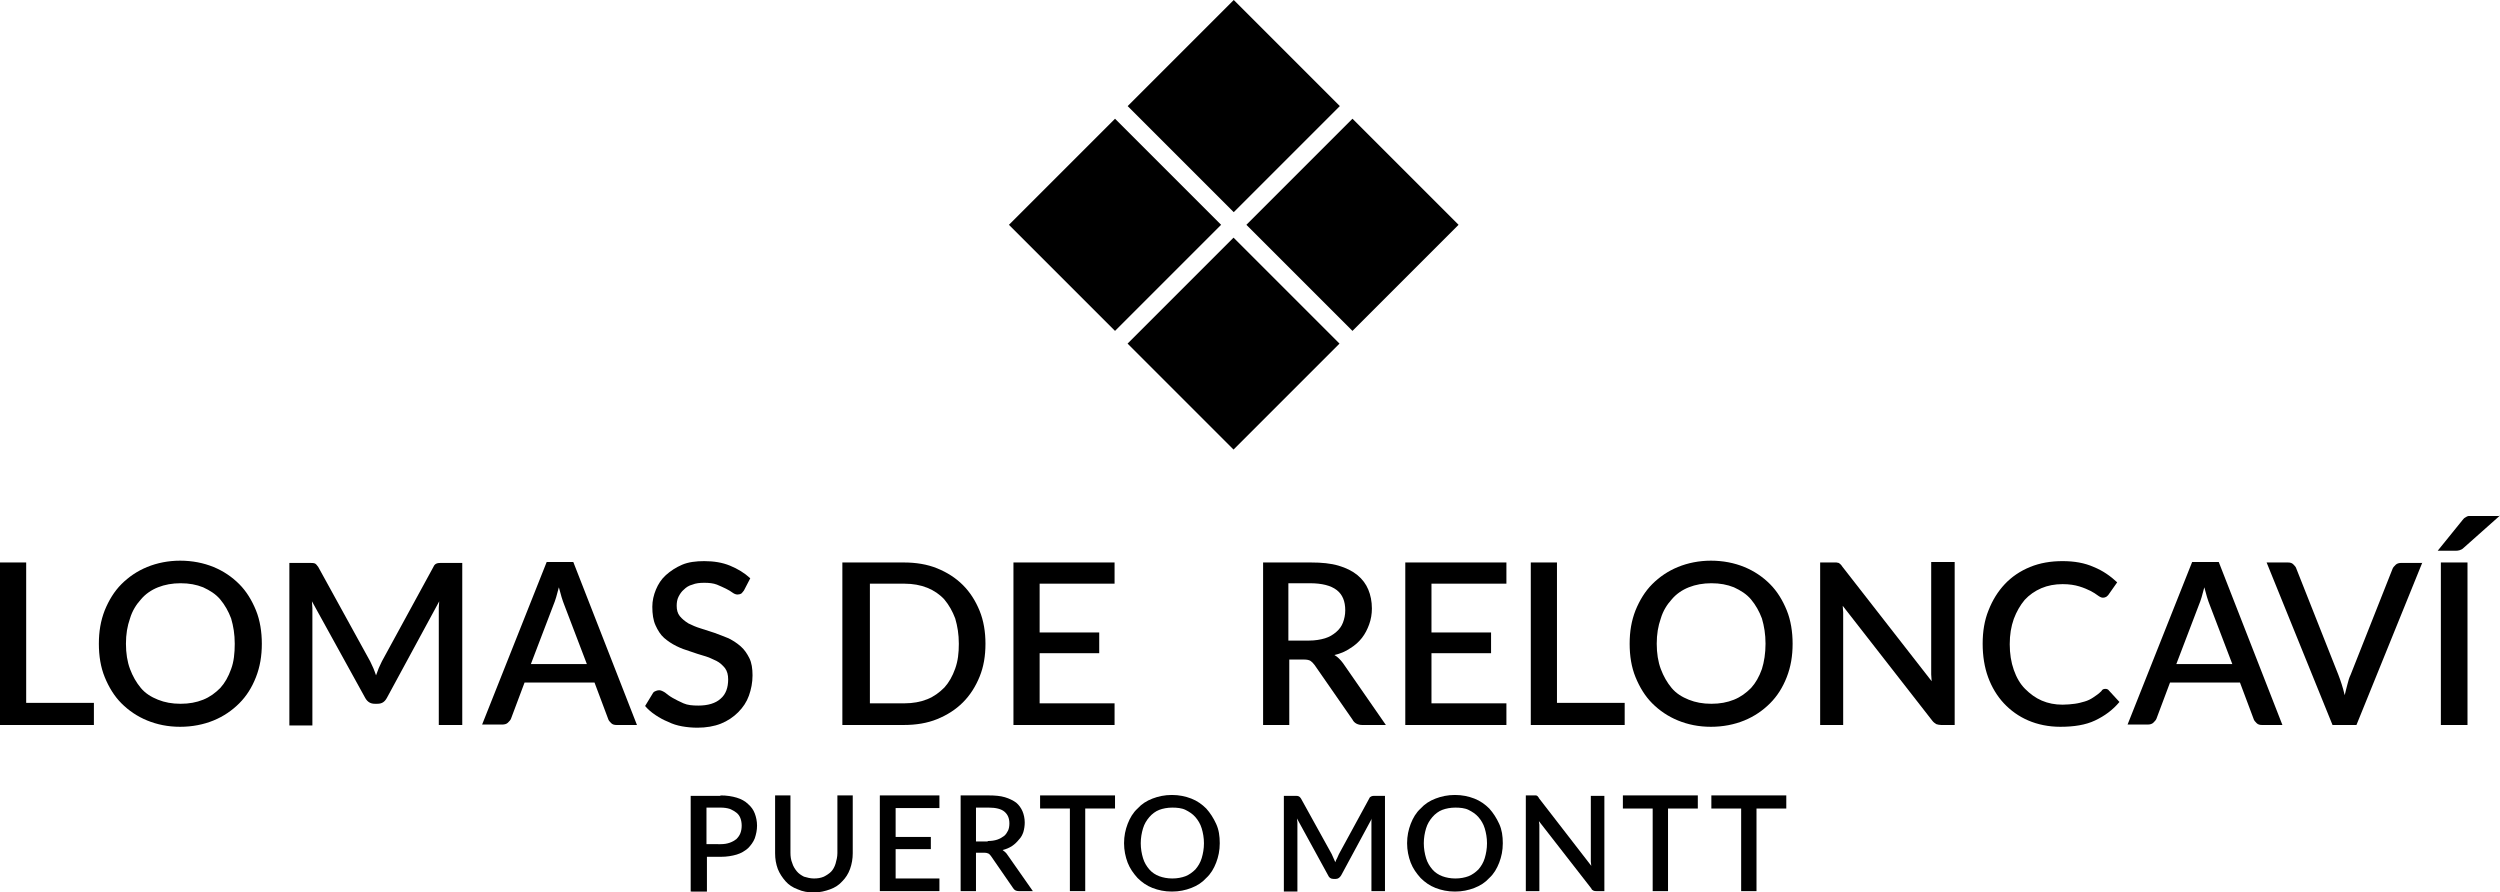
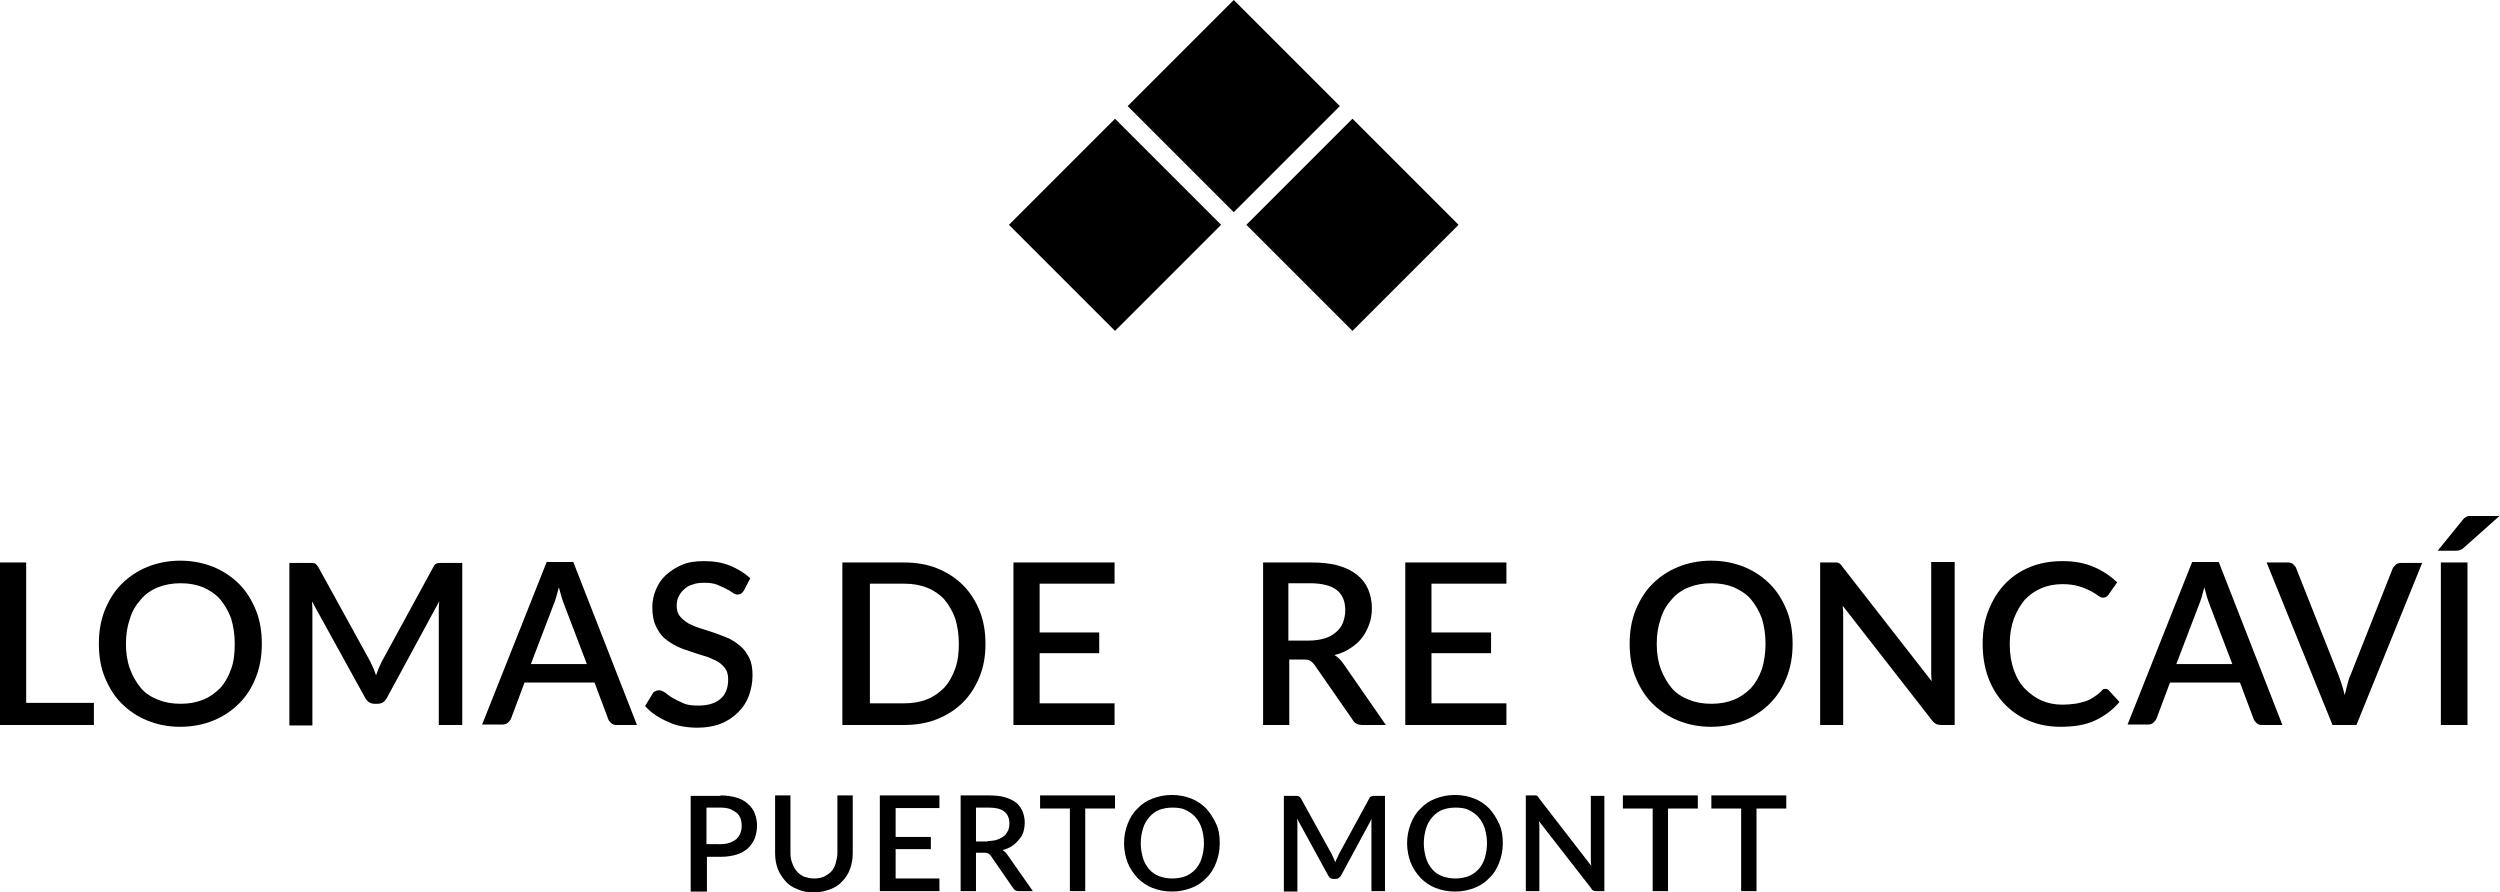
<svg xmlns="http://www.w3.org/2000/svg" version="1.1" id="Capa_1" x="0px" y="0px" viewBox="0 0 553.8 197.6" style="enable-background:new 0 0 553.8 197.6;" xml:space="preserve">
  <g>
    <g>
      <polygon points="299.6,73.3 276.1,49.8 299.6,26.3 323.1,49.8   " />
      <polygon points="247,73.3 223.5,49.8 247,26.3 270.5,49.8   " />
      <polygon points="273.3,47 249.8,23.5 273.3,0 296.8,23.5   " />
-       <rect x="256.7" y="59.5" transform="matrix(0.707 -0.707 0.707 0.707 26.229 215.536)" width="33.2" height="33.2" />
    </g>
    <g>
      <g>
        <path d="M159.6,176.2c1.4,0,2.6,0.2,3.6,0.5s1.9,0.8,2.5,1.4c0.7,0.6,1.2,1.3,1.5,2.1s0.5,1.7,0.5,2.7c0,1-0.2,1.9-0.5,2.8     c-0.3,0.8-0.9,1.6-1.5,2.2c-0.7,0.6-1.5,1.1-2.5,1.4c-1,0.3-2.2,0.5-3.5,0.5h-3.1v7.7H153v-21.2H159.6z M159.6,187     c0.8,0,1.4-0.1,2-0.3s1.1-0.5,1.5-0.8c0.4-0.4,0.7-0.8,0.9-1.3c0.2-0.5,0.3-1.1,0.3-1.7c0-0.6-0.1-1.2-0.3-1.7s-0.5-0.9-0.9-1.2     c-0.4-0.3-0.9-0.6-1.4-0.8c-0.6-0.2-1.3-0.3-2.1-0.3h-3.1v8.1H159.6z" />
        <path d="M180.3,194.6c0.8,0,1.5-0.1,2.2-0.4c0.6-0.3,1.2-0.7,1.6-1.1s0.8-1.1,1-1.8c0.2-0.7,0.4-1.5,0.4-2.3v-12.8h3.4v12.8     c0,1.2-0.2,2.4-0.6,3.5c-0.4,1.1-1,2-1.7,2.7c-0.7,0.8-1.6,1.4-2.7,1.8c-1.1,0.4-2.3,0.7-3.6,0.7s-2.5-0.2-3.6-0.7     c-1.1-0.4-2-1-2.7-1.8c-0.7-0.8-1.3-1.7-1.7-2.7c-0.4-1.1-0.6-2.2-0.6-3.5v-12.8h3.4v12.7c0,0.8,0.1,1.6,0.4,2.3     c0.2,0.7,0.6,1.3,1,1.8c0.4,0.5,1,0.9,1.6,1.2C178.8,194.4,179.5,194.6,180.3,194.6z" />
        <path d="M208.1,194.6l0,2.8h-13.2v-21.2h13.2v2.8h-9.7v6.4h7.8v2.7h-7.8v6.5H208.1z" />
        <path d="M228.8,197.4h-3.1c-0.6,0-1-0.2-1.3-0.7l-4.9-7.1c-0.2-0.2-0.3-0.4-0.5-0.5c-0.2-0.1-0.5-0.2-0.9-0.2h-1.9v8.5h-3.4     v-21.2h6.2c1.4,0,2.6,0.1,3.6,0.4c1,0.3,1.8,0.7,2.5,1.2c0.6,0.5,1.1,1.2,1.4,1.9s0.5,1.6,0.5,2.5c0,0.7-0.1,1.4-0.3,2.1     c-0.2,0.6-0.5,1.2-1,1.7c-0.4,0.5-0.9,1-1.5,1.4c-0.6,0.4-1.3,0.7-2.1,0.9c0.4,0.3,0.8,0.6,1.1,1.1L228.8,197.4z M218.8,186.3     c0.8,0,1.5-0.1,2.1-0.3c0.6-0.2,1.1-0.5,1.5-0.8c0.4-0.3,0.7-0.8,0.9-1.2s0.3-1,0.3-1.6c0-1.2-0.4-2-1.1-2.6s-1.9-0.9-3.5-0.9     h-2.8v7.5H218.8z" />
        <path d="M247,179.1h-6.6v18.3h-3.4v-18.3h-6.6v-2.9H247V179.1z" />
        <path d="M270.2,186.8c0,1.6-0.3,3-0.8,4.3c-0.5,1.3-1.2,2.5-2.2,3.4c-0.9,1-2,1.7-3.3,2.2c-1.3,0.5-2.7,0.8-4.3,0.8     c-1.6,0-3-0.3-4.3-0.8c-1.3-0.5-2.4-1.3-3.3-2.2c-0.9-1-1.7-2.1-2.2-3.4s-0.8-2.8-0.8-4.3c0-1.6,0.3-3,0.8-4.3     c0.5-1.3,1.2-2.5,2.2-3.4c0.9-1,2-1.7,3.3-2.2c1.3-0.5,2.7-0.8,4.3-0.8c1.6,0,3,0.3,4.3,0.8c1.3,0.5,2.4,1.3,3.3,2.2     c0.9,1,1.6,2.1,2.2,3.4C270,183.8,270.2,185.2,270.2,186.8z M266.7,186.8c0-1.2-0.2-2.3-0.5-3.3c-0.3-1-0.8-1.8-1.4-2.5     c-0.6-0.7-1.4-1.2-2.2-1.6s-1.9-0.5-2.9-0.5c-1.1,0-2.1,0.2-2.9,0.5s-1.6,0.9-2.2,1.6c-0.6,0.7-1.1,1.5-1.4,2.5     c-0.3,1-0.5,2.1-0.5,3.3c0,1.2,0.2,2.3,0.5,3.3c0.3,1,0.8,1.8,1.4,2.5c0.6,0.7,1.4,1.2,2.2,1.5s1.8,0.5,2.9,0.5     c1.1,0,2.1-0.2,2.9-0.5s1.6-0.9,2.2-1.5c0.6-0.7,1.1-1.5,1.4-2.5C266.5,189.1,266.7,188,266.7,186.8z" />
        <path d="M306.8,176.2v21.2h-3v-14.5c0-0.2,0-0.5,0-0.8s0-0.6,0.1-0.8l-6.8,12.6c-0.3,0.5-0.7,0.8-1.2,0.8h-0.5     c-0.6,0-1-0.3-1.2-0.8l-6.9-12.6c0,0.3,0.1,0.6,0.1,0.9s0,0.5,0,0.8v14.5h-3v-21.2h2.6c0.3,0,0.5,0,0.7,0.1     c0.2,0.1,0.3,0.2,0.5,0.5l6.8,12.3c0.1,0.3,0.3,0.6,0.4,0.9c0.1,0.3,0.3,0.6,0.4,0.9c0.1-0.3,0.2-0.6,0.4-0.9     c0.1-0.3,0.3-0.6,0.4-0.9l6.7-12.3c0.1-0.3,0.3-0.4,0.5-0.5s0.4-0.1,0.7-0.1H306.8z" />
        <path d="M332.9,186.8c0,1.6-0.3,3-0.8,4.3c-0.5,1.3-1.2,2.5-2.2,3.4c-0.9,1-2,1.7-3.3,2.2c-1.3,0.5-2.7,0.8-4.3,0.8     c-1.6,0-3-0.3-4.3-0.8c-1.3-0.5-2.4-1.3-3.3-2.2c-0.9-1-1.7-2.1-2.2-3.4s-0.8-2.8-0.8-4.3c0-1.6,0.3-3,0.8-4.3     c0.5-1.3,1.2-2.5,2.2-3.4c0.9-1,2-1.7,3.3-2.2c1.3-0.5,2.7-0.8,4.3-0.8c1.6,0,3,0.3,4.3,0.8c1.3,0.5,2.4,1.3,3.3,2.2     c0.9,1,1.6,2.1,2.2,3.4C332.7,183.8,332.9,185.2,332.9,186.8z M329.4,186.8c0-1.2-0.2-2.3-0.5-3.3c-0.3-1-0.8-1.8-1.4-2.5     c-0.6-0.7-1.4-1.2-2.2-1.6s-1.9-0.5-2.9-0.5c-1.1,0-2.1,0.2-2.9,0.5s-1.6,0.9-2.2,1.6c-0.6,0.7-1.1,1.5-1.4,2.5     c-0.3,1-0.5,2.1-0.5,3.3c0,1.2,0.2,2.3,0.5,3.3c0.3,1,0.8,1.8,1.4,2.5c0.6,0.7,1.4,1.2,2.2,1.5s1.8,0.5,2.9,0.5     c1.1,0,2.1-0.2,2.9-0.5s1.6-0.9,2.2-1.5c0.6-0.7,1.1-1.5,1.4-2.5C329.2,189.1,329.4,188,329.4,186.8z" />
        <path d="M355.4,176.2v21.2h-1.7c-0.3,0-0.5,0-0.7-0.1c-0.2-0.1-0.4-0.2-0.5-0.5l-11.6-14.9c0,0.3,0.1,0.6,0.1,0.8s0,0.5,0,0.8     v13.9h-3v-21.2h1.8c0.1,0,0.3,0,0.4,0c0.1,0,0.2,0,0.3,0.1s0.2,0.1,0.2,0.2c0.1,0.1,0.2,0.2,0.2,0.3l11.6,15     c0-0.3-0.1-0.6-0.1-0.9s0-0.6,0-0.8v-13.8H355.4z" />
        <path d="M376.1,179.1h-6.6v18.3h-3.4v-18.3h-6.6v-2.9h16.6V179.1z" />
        <path d="M395.7,179.1h-6.6v18.3h-3.4v-18.3h-6.6v-2.9h16.6V179.1z" />
      </g>
      <g>
        <path d="M20.8,155.7v4.9H0v-36h5.8v31.1H20.8z" />
        <path d="M58,142.6c0,2.7-0.4,5.1-1.3,7.4s-2.1,4.2-3.7,5.8s-3.5,2.9-5.7,3.8c-2.2,0.9-4.7,1.4-7.4,1.4c-2.7,0-5.1-0.5-7.3-1.4     c-2.2-0.9-4.1-2.2-5.7-3.8c-1.6-1.6-2.8-3.6-3.7-5.8c-0.9-2.2-1.3-4.7-1.3-7.4c0-2.7,0.4-5.1,1.3-7.4c0.9-2.2,2.1-4.2,3.7-5.8     c1.6-1.6,3.5-2.9,5.7-3.8c2.2-0.9,4.7-1.4,7.3-1.4c2.7,0,5.2,0.5,7.4,1.4c2.2,0.9,4.1,2.2,5.7,3.8c1.6,1.6,2.8,3.6,3.7,5.8     S58,140,58,142.6z M52,142.6c0-2.1-0.3-3.9-0.8-5.6c-0.6-1.6-1.4-3-2.4-4.2c-1-1.2-2.3-2-3.8-2.7c-1.5-0.6-3.1-0.9-5-0.9     c-1.8,0-3.5,0.3-5,0.9c-1.5,0.6-2.8,1.5-3.8,2.7c-1,1.1-1.9,2.5-2.4,4.2c-0.6,1.7-0.9,3.5-0.9,5.6c0,2.1,0.3,4,0.9,5.6     c0.6,1.6,1.4,3,2.4,4.2s2.3,2,3.8,2.6s3.1,0.9,5,0.9c1.9,0,3.5-0.3,5-0.9s2.7-1.5,3.8-2.6c1-1.1,1.8-2.5,2.4-4.2     C51.8,146.6,52,144.7,52,142.6z" />
        <path d="M102.4,124.6v36h-5.2v-24.7c0-0.4,0-0.8,0-1.3c0-0.5,0.1-1,0.1-1.4l-11.6,21.4c-0.5,0.9-1.1,1.3-2.1,1.3H83     c-0.9,0-1.6-0.4-2.1-1.3l-11.8-21.4c0,0.5,0.1,1,0.1,1.5c0,0.5,0,0.9,0,1.3v24.7h-5.1v-36h4.4c0.5,0,0.9,0,1.2,0.1     s0.5,0.4,0.8,0.8L82,146.5c0.2,0.5,0.5,1,0.7,1.5c0.2,0.5,0.4,1,0.6,1.6c0.2-0.5,0.4-1.1,0.6-1.6c0.2-0.5,0.5-1,0.7-1.5     l11.4-20.9c0.2-0.5,0.5-0.7,0.8-0.8s0.7-0.1,1.2-0.1H102.4z" />
        <path d="M141.1,160.6h-4.5c-0.5,0-0.9-0.1-1.2-0.4c-0.3-0.3-0.6-0.6-0.7-1l-3-8h-15.5l-3,8c-0.1,0.3-0.4,0.6-0.7,0.9     c-0.3,0.3-0.8,0.4-1.2,0.4h-4.5l14.3-36h5.9L141.1,160.6z M130,147.1l-5-13.1c-0.4-1-0.8-2.3-1.2-3.9c-0.2,0.8-0.4,1.5-0.6,2.2     s-0.4,1.2-0.6,1.7l-5,13.1H130z" />
        <path d="M164.8,130.8c-0.2,0.3-0.4,0.5-0.6,0.7c-0.2,0.1-0.5,0.2-0.8,0.2c-0.3,0-0.7-0.1-1.1-0.4c-0.4-0.3-0.9-0.6-1.5-0.9     c-0.6-0.3-1.3-0.6-2-0.9c-0.8-0.3-1.7-0.4-2.8-0.4c-1,0-1.9,0.1-2.6,0.4c-0.8,0.2-1.4,0.6-1.9,1.1c-0.5,0.4-0.9,1-1.2,1.6     c-0.3,0.6-0.4,1.3-0.4,2c0,0.9,0.2,1.7,0.7,2.3s1.1,1.1,1.9,1.6c0.8,0.4,1.7,0.8,2.7,1.1c1,0.3,2.1,0.7,3.1,1     c1.1,0.4,2.1,0.8,3.1,1.2c1,0.5,1.9,1.1,2.7,1.8s1.4,1.6,1.9,2.6c0.5,1,0.7,2.3,0.7,3.8c0,1.6-0.3,3.1-0.8,4.5     c-0.5,1.4-1.3,2.6-2.4,3.7c-1,1-2.3,1.9-3.8,2.5c-1.5,0.6-3.3,0.9-5.2,0.9c-1.1,0-2.3-0.1-3.4-0.3c-1.1-0.2-2.1-0.5-3.1-1     c-1-0.4-1.9-0.9-2.8-1.5c-0.9-0.6-1.6-1.2-2.3-2l1.7-2.8c0.1-0.2,0.3-0.4,0.6-0.5c0.2-0.1,0.5-0.2,0.8-0.2c0.4,0,0.8,0.2,1.3,0.5     c0.5,0.4,1,0.8,1.7,1.2c0.7,0.4,1.5,0.8,2.4,1.2c0.9,0.4,2,0.5,3.3,0.5c2.1,0,3.8-0.5,4.9-1.5c1.2-1,1.7-2.5,1.7-4.3     c0-1-0.2-1.8-0.7-2.5c-0.5-0.6-1.1-1.2-1.9-1.6c-0.8-0.4-1.7-0.8-2.7-1.1s-2-0.6-3.1-1c-1-0.3-2.1-0.7-3.1-1.2     c-1-0.5-1.9-1.1-2.7-1.8c-0.8-0.7-1.4-1.7-1.9-2.8c-0.5-1.1-0.7-2.5-0.7-4.1c0-1.3,0.3-2.6,0.8-3.8c0.5-1.2,1.2-2.3,2.2-3.2     c1-0.9,2.2-1.7,3.6-2.3s3.1-0.8,4.9-0.8c2.1,0,4,0.3,5.7,1s3.2,1.6,4.5,2.8L164.8,130.8z" />
        <path d="M218.3,142.6c0,2.7-0.4,5.1-1.3,7.3c-0.9,2.2-2.1,4.1-3.7,5.7c-1.6,1.6-3.5,2.8-5.7,3.7s-4.7,1.3-7.4,1.3h-13.6v-36h13.6     c2.7,0,5.2,0.4,7.4,1.3s4.1,2.1,5.7,3.7c1.6,1.6,2.8,3.5,3.7,5.7C217.9,137.5,218.3,140,218.3,142.6z M212.4,142.6     c0-2.1-0.3-3.9-0.8-5.6c-0.6-1.6-1.4-3-2.4-4.2c-1-1.1-2.3-2-3.8-2.6s-3.2-0.9-5-0.9h-7.7v26.5h7.7c1.8,0,3.5-0.3,5-0.9     c1.5-0.6,2.7-1.5,3.8-2.6c1-1.1,1.8-2.5,2.4-4.2S212.4,144.7,212.4,142.6z" />
        <path d="M246.9,155.9l0,4.7h-22.4v-36h22.4v4.7h-16.6v10.8h13.2v4.6h-13.2v11.1H246.9z" />
        <path d="M307,160.6h-5.2c-1,0-1.8-0.4-2.2-1.2l-8.4-12.1c-0.3-0.4-0.6-0.7-0.9-0.9c-0.3-0.2-0.8-0.3-1.5-0.3h-3.2v14.5h-5.8v-36     h10.6c2.4,0,4.4,0.2,6.1,0.7s3.1,1.2,4.2,2.1c1.1,0.9,1.9,2,2.4,3.2c0.5,1.2,0.8,2.6,0.8,4.2c0,1.2-0.2,2.4-0.6,3.5     c-0.4,1.1-0.9,2.1-1.6,3c-0.7,0.9-1.6,1.7-2.6,2.3c-1,0.7-2.2,1.2-3.5,1.5c0.7,0.4,1.3,1,1.9,1.8L307,160.6z M290,141.9     c1.3,0,2.5-0.2,3.5-0.5s1.8-0.8,2.5-1.4c0.7-0.6,1.2-1.3,1.5-2.1c0.3-0.8,0.5-1.7,0.5-2.7c0-2-0.6-3.5-1.9-4.5     c-1.3-1-3.3-1.5-5.9-1.5h-4.8v12.7H290z" />
        <path d="M333.7,155.9l0,4.7h-22.4v-36h22.4v4.7h-16.6v10.8h13.2v4.6h-13.2v11.1H333.7z" />
-         <path d="M359.9,155.7v4.9h-20.8v-36h5.8v31.1H359.9z" />
        <path d="M397.1,142.6c0,2.7-0.4,5.1-1.3,7.4s-2.1,4.2-3.7,5.8s-3.5,2.9-5.7,3.8c-2.2,0.9-4.7,1.4-7.4,1.4c-2.7,0-5.1-0.5-7.3-1.4     c-2.2-0.9-4.1-2.2-5.7-3.8c-1.6-1.6-2.8-3.6-3.7-5.8c-0.9-2.2-1.3-4.7-1.3-7.4c0-2.7,0.4-5.1,1.3-7.4c0.9-2.2,2.1-4.2,3.7-5.8     c1.6-1.6,3.5-2.9,5.7-3.8c2.2-0.9,4.7-1.4,7.3-1.4c2.7,0,5.2,0.5,7.4,1.4c2.2,0.9,4.1,2.2,5.7,3.8c1.6,1.6,2.8,3.6,3.7,5.8     S397.1,140,397.1,142.6z M391.1,142.6c0-2.1-0.3-3.9-0.8-5.6c-0.6-1.6-1.4-3-2.4-4.2c-1-1.2-2.3-2-3.8-2.7     c-1.5-0.6-3.1-0.9-5-0.9c-1.8,0-3.5,0.3-5,0.9c-1.5,0.6-2.8,1.5-3.8,2.7c-1,1.1-1.9,2.5-2.4,4.2c-0.6,1.7-0.9,3.5-0.9,5.6     c0,2.1,0.3,4,0.9,5.6c0.6,1.6,1.4,3,2.4,4.2s2.3,2,3.8,2.6s3.1,0.9,5,0.9c1.9,0,3.5-0.3,5-0.9s2.7-1.5,3.8-2.6     c1-1.1,1.8-2.5,2.4-4.2C390.8,146.6,391.1,144.7,391.1,142.6z" />
        <path d="M433,124.6v36h-3c-0.4,0-0.8-0.1-1.1-0.2c-0.3-0.2-0.6-0.4-0.9-0.8l-19.8-25.4c0,0.5,0.1,1,0.1,1.4c0,0.5,0,0.9,0,1.3     v23.7h-5.1v-36h3c0.2,0,0.5,0,0.6,0c0.2,0,0.3,0.1,0.5,0.1c0.1,0.1,0.3,0.2,0.4,0.3c0.1,0.1,0.3,0.3,0.4,0.5l19.8,25.4     c0-0.5-0.1-1-0.1-1.5c0-0.5,0-1,0-1.4v-23.5H433z" />
        <path d="M466.4,152.6c0.3,0,0.6,0.1,0.8,0.4l2.3,2.5c-1.5,1.8-3.3,3.1-5.4,4.1c-2.1,1-4.7,1.4-7.7,1.4c-2.6,0-5-0.5-7.1-1.4     s-3.9-2.2-5.4-3.8s-2.7-3.6-3.5-5.8c-0.8-2.2-1.2-4.7-1.2-7.4s0.4-5.2,1.3-7.4c0.9-2.3,2.1-4.2,3.6-5.8s3.4-2.9,5.6-3.8     s4.6-1.3,7.2-1.3c2.6,0,4.9,0.4,6.9,1.3c2,0.8,3.7,2,5.2,3.4l-1.9,2.7c-0.1,0.2-0.3,0.3-0.5,0.5c-0.2,0.1-0.4,0.2-0.8,0.2     c-0.3,0-0.7-0.2-1.1-0.5s-1-0.7-1.6-1s-1.5-0.7-2.5-1c-1-0.3-2.2-0.5-3.7-0.5c-1.7,0-3.3,0.3-4.7,0.9c-1.4,0.6-2.7,1.5-3.7,2.6     c-1,1.2-1.8,2.6-2.4,4.2c-0.6,1.7-0.9,3.5-0.9,5.6c0,2.1,0.3,4,0.9,5.7s1.4,3.1,2.5,4.2c1.1,1.1,2.3,2,3.7,2.6     c1.4,0.6,2.9,0.9,4.6,0.9c1,0,1.9-0.1,2.7-0.2c0.8-0.1,1.5-0.3,2.2-0.5c0.7-0.2,1.3-0.5,1.9-0.9c0.6-0.4,1.2-0.8,1.8-1.4     C465.7,152.7,466,152.6,466.4,152.6z" />
        <path d="M505.6,160.6h-4.5c-0.5,0-0.9-0.1-1.2-0.4c-0.3-0.3-0.6-0.6-0.7-1l-3-8h-15.5l-3,8c-0.1,0.3-0.4,0.6-0.7,0.9     c-0.3,0.3-0.8,0.4-1.2,0.4h-4.5l14.3-36h5.9L505.6,160.6z M494.5,147.1l-5-13.1c-0.4-1-0.8-2.3-1.2-3.9c-0.2,0.8-0.4,1.5-0.6,2.2     s-0.4,1.2-0.6,1.7l-5,13.1H494.5z" />
        <path d="M536.6,124.6l-14.6,36h-5.3l-14.6-36h4.7c0.5,0,0.9,0.1,1.2,0.4c0.3,0.3,0.6,0.6,0.7,1l9.3,23.5c0.5,1.3,1,2.8,1.4,4.5     c0.2-0.8,0.4-1.7,0.6-2.4c0.2-0.8,0.4-1.5,0.7-2.1L530,126c0.1-0.3,0.4-0.6,0.7-0.9c0.3-0.3,0.8-0.4,1.2-0.4H536.6z" />
        <path d="M553.8,114.2l-8.1,7.2c-0.3,0.3-0.6,0.4-0.9,0.5s-0.6,0.1-1,0.1H540l5.5-6.8c0.2-0.2,0.3-0.4,0.5-0.5     c0.2-0.1,0.3-0.2,0.5-0.3s0.4-0.1,0.6-0.1c0.2,0,0.5,0,0.8,0H553.8z M546.6,160.6h-5.9v-36h5.9V160.6z" />
      </g>
    </g>
  </g>
</svg>